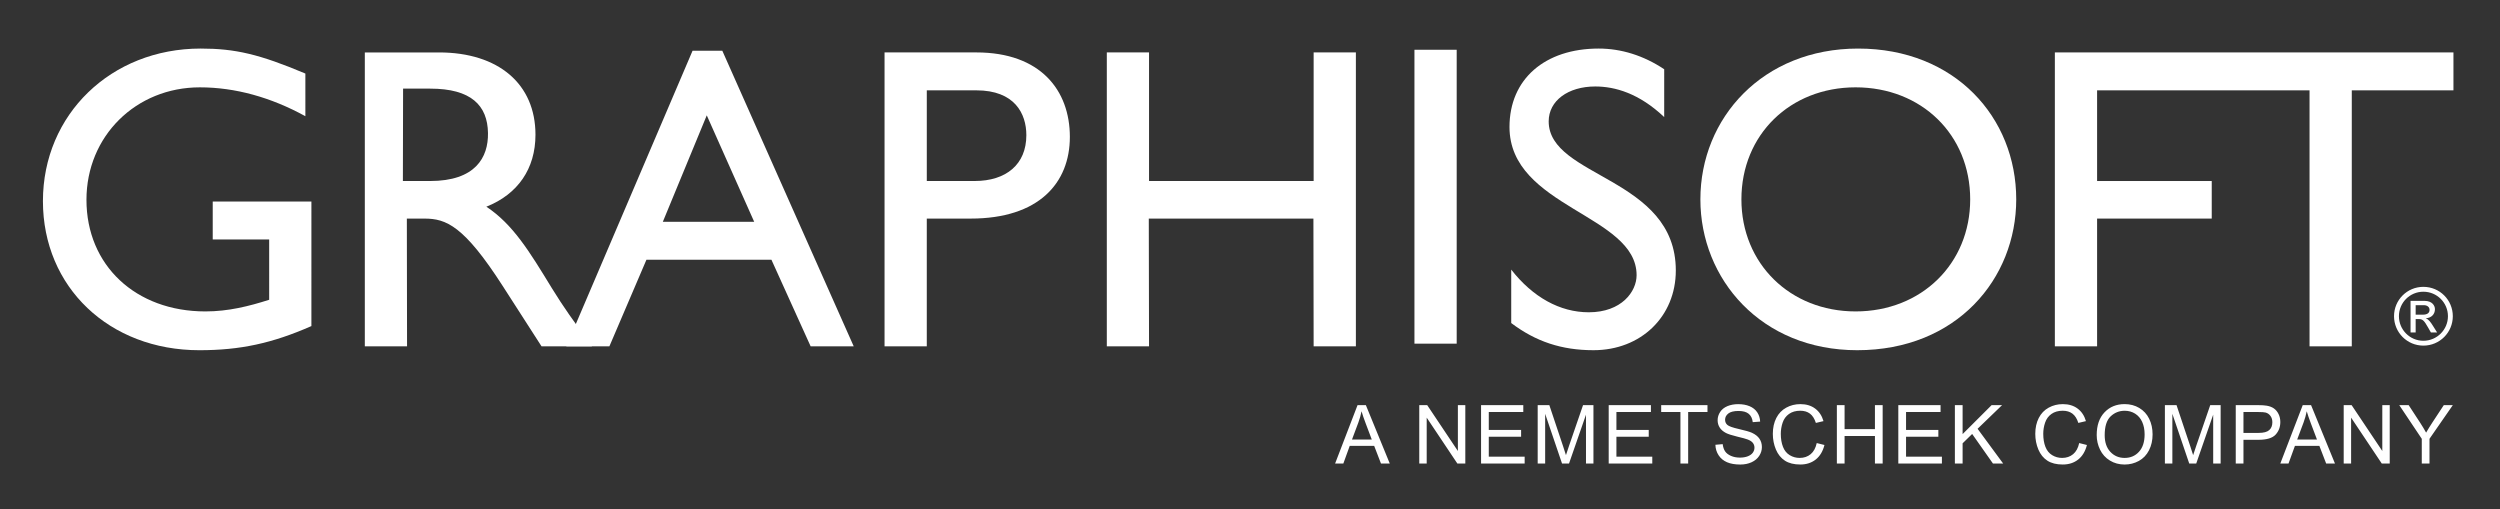
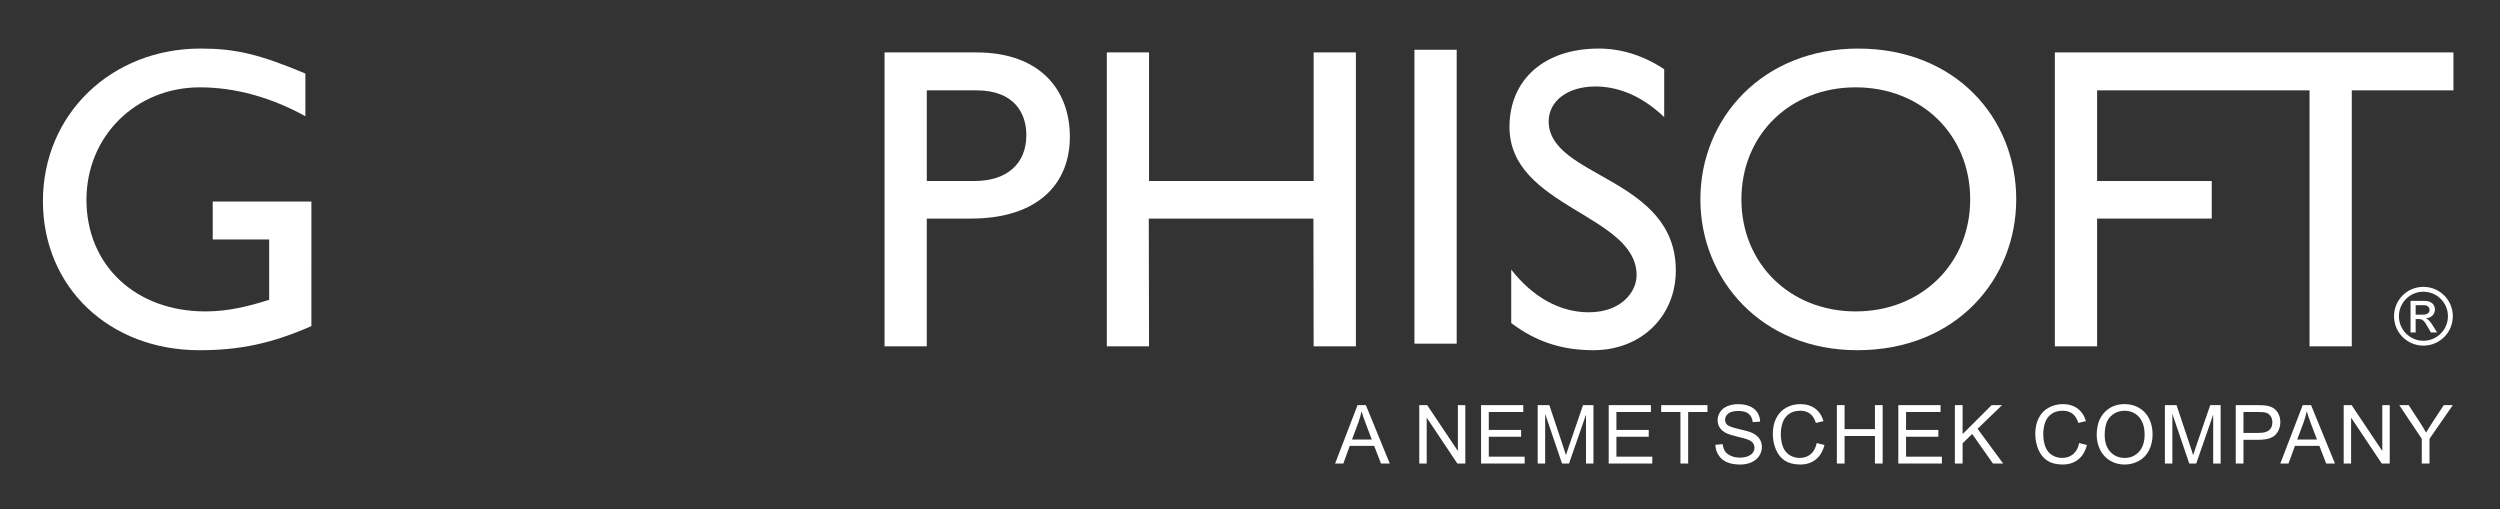
<svg xmlns="http://www.w3.org/2000/svg" version="1.1" id="Layer_1" x="0px" y="0px" width="306.061px" height="62.338px" viewBox="0 0 306.061 62.338" enable-background="new 0 0 306.061 62.338" xml:space="preserve">
  <rect x="0" y="0" width="306.061" height="62.338" fill="#333333" stroke="none" />
  <path fill="#FFFFFF" d="M38.125,24.674H26.043v4.641h6.91V36.7c-2.477,0.791-5.011,1.426-7.808,1.426  c-8.544,0-14.561-5.644-14.561-13.664c0-7.808,6.067-13.769,13.878-13.769c4.323,0,8.703,1.214,12.923,3.534V9.004  c-5.644-2.375-8.6-3.059-12.819-3.059c-10.972,0-19.31,8.071-19.31,18.675c0,10.551,8.126,18.255,19.151,18.255  c5.01,0,8.915-0.846,13.717-2.955V24.674z" />
-   <path fill="#FFFFFF" d="M44.663,6.419v35.979h5.17l-0.025-15.637h2.165c2.638,0,4.824,0.866,9.573,8.253l4.75,7.384h6.171  c-2.48-3.429-3.375-4.643-4.906-7.12c-2.742-4.486-4.751-7.809-8.02-9.973c3.851-1.53,6.014-4.644,6.014-8.811  c0-6.223-4.537-10.075-11.816-10.075H44.663z M49.347,10.851h3.322c5.012,0,7.019,2.057,7.072,5.433  c0.051,3.008-1.555,5.877-7.093,5.877h-3.325L49.347,10.851z" />
-   <path fill="#FFFFFF" d="M88.427,6.208h-3.639L69.33,42.398h5.275l4.536-10.602h15.3l4.801,10.602h5.274L88.427,6.208z   M86.526,14.122l5.805,13.03H81.148L86.526,14.122z" />
  <path fill="#FFFFFF" d="M108.29,6.417V42.4h5.171V26.76h5.382c8.335,0,12.134-4.357,12.134-10.001  c0-5.699-3.588-10.341-11.448-10.341H108.29z M113.461,11.06h6.069c4.694,0,6.12,2.851,6.12,5.487c0,3.588-2.481,5.613-6.333,5.613  h-5.855V11.06z" />
  <polygon fill="#FFFFFF" points="165.993,6.418 160.821,6.418 160.821,22.161 140.67,22.161 140.67,6.418 135.501,6.418   135.501,42.399 140.67,42.399 140.64,26.76 160.794,26.76 160.821,42.399 165.993,42.399 " />
  <rect x="173.163" y="6.092" fill="#FFFFFF" width="5.171" height="35.98" />
  <path fill="#FFFFFF" d="M203.739,8.477c-2.533-1.689-5.279-2.532-8.021-2.532c-6.594,0-10.919,3.746-10.919,9.601  c0,9.865,15.561,10.709,15.561,18.146c0,2.008-1.845,4.539-5.854,4.539c-3.534,0-6.861-1.85-9.495-5.225v6.543  c3.005,2.269,6.172,3.324,10.07,3.324c5.808,0,10.08-4.115,10.08-9.76c0-11.45-15.563-11.343-15.563-18.253  c0-2.532,2.378-4.273,5.701-4.273c2.425,0,5.381,0.843,8.44,3.747V8.477z" />
  <path fill="#FFFFFF" d="M208.169,24.409c0,9.76,7.437,18.465,19.202,18.465c12.188,0,19.465-8.758,19.465-18.465  c0-10.022-7.491-18.463-19.359-18.463C215.817,5.945,208.169,14.437,208.169,24.409 M213.191,24.409  c0-7.914,5.959-13.717,13.98-13.717c8.071,0,14.029,5.803,14.029,13.717c0,7.862-5.958,13.717-14.029,13.717  C219.15,38.126,213.191,32.271,213.191,24.409" />
  <path fill="#FFFFFF" d="M295.11,40.702h0.625V39.06h0.369c0.48,0,0.663,0.168,1.151,1.036l0.347,0.606h0.761l-0.473-0.752  c-0.318-0.518-0.564-0.85-0.895-0.966v-0.021c0.655-0.038,1.102-0.486,1.102-1.112c0-0.42-0.322-1.017-1.277-1.017h-1.71V40.702z   M295.735,38.524v-1.162h1.008c0.408,0,0.693,0.228,0.693,0.576c0,0.401-0.322,0.586-0.805,0.586H295.735z M299.688,38.711  c0,1.658-1.349,3.007-3.007,3.007c-1.657,0-2.994-1.349-2.994-3.007c0-1.659,1.337-2.997,2.994-2.997  C298.339,35.714,299.688,37.052,299.688,38.711 M300.284,38.711c0-1.991-1.608-3.594-3.604-3.594c-1.99,0-3.593,1.603-3.593,3.594  s1.603,3.602,3.593,3.602C298.676,42.313,300.284,40.702,300.284,38.711" />
  <polygon fill="#FFFFFF" points="256.736,11.06 256.736,22.161 270.77,22.161 270.77,26.76 256.736,26.76 256.736,42.4 251.565,42.4   251.565,6.417 300.362,6.417 300.362,11.06 287.915,11.06 287.915,42.4 282.744,42.4 282.744,11.06 " />
  <path fill="#FFFFFF" d="M297.429,56.75v-3.03l2.856-4.122h-1.104l-1.385,2.104c-0.306,0.467-0.566,0.889-0.781,1.263  c-0.224-0.405-0.465-0.809-0.728-1.211l-1.408-2.156h-1.151l2.756,4.122v3.03H297.429z M287.833,56.75v-5.621l3.755,5.621h0.972  v-7.152h-0.908v5.615l-3.757-5.615h-0.97v7.152H287.833z M282.015,51.715c0.165-0.451,0.294-0.906,0.385-1.366  c0.113,0.388,0.28,0.883,0.507,1.484l0.748,1.979h-2.426L282.015,51.715z M280.169,56.75l0.786-2.167h2.991l0.834,2.167h1.078  l-2.927-7.152h-1.021l-2.746,7.152H280.169z M274.655,50.442h1.83c0.43,0,0.724,0.022,0.882,0.063  c0.248,0.067,0.446,0.209,0.597,0.42c0.154,0.214,0.227,0.471,0.227,0.771c0,0.412-0.126,0.732-0.384,0.961  c-0.257,0.229-0.689,0.341-1.301,0.341h-1.851V50.442z M274.655,56.75v-2.908h1.835c1.011,0,1.71-0.211,2.098-0.631  c0.386-0.421,0.579-0.935,0.579-1.545c0-0.355-0.07-0.68-0.216-0.976c-0.146-0.295-0.336-0.526-0.574-0.689  c-0.238-0.165-0.531-0.277-0.882-0.335c-0.251-0.044-0.613-0.068-1.089-0.068h-2.696v7.152H274.655z M265.95,56.75v-6.088  l2.067,6.088h0.855l2.077-5.986v5.986h0.912v-7.152h-1.274l-1.711,4.976c-0.172,0.506-0.299,0.888-0.381,1.146  c-0.071-0.235-0.186-0.587-0.341-1.058l-1.692-5.064h-1.426v7.152H265.95z M258.389,50.977c0.483-0.462,1.061-0.69,1.73-0.69  c0.472,0,0.896,0.119,1.276,0.357c0.377,0.24,0.666,0.576,0.861,1.011c0.196,0.436,0.297,0.942,0.297,1.523  c0,0.92-0.231,1.632-0.692,2.132c-0.458,0.503-1.044,0.751-1.758,0.751c-0.697,0-1.279-0.246-1.744-0.743  c-0.464-0.496-0.693-1.175-0.693-2.038C257.666,52.206,257.906,51.437,258.389,50.977 M257.098,55.052  c0.273,0.563,0.675,1.007,1.206,1.331c0.53,0.326,1.131,0.487,1.805,0.487c0.622,0,1.199-0.146,1.738-0.439  c0.536-0.296,0.95-0.729,1.243-1.302c0.294-0.571,0.439-1.221,0.439-1.946c0-0.713-0.14-1.354-0.419-1.917  c-0.276-0.566-0.681-1.004-1.212-1.322c-0.528-0.313-1.125-0.471-1.785-0.471c-1.008,0-1.83,0.335-2.468,1.007  c-0.638,0.67-0.957,1.6-0.957,2.787C256.688,53.894,256.826,54.491,257.098,55.052 M253.799,55.604  c-0.368,0.303-0.816,0.456-1.345,0.456c-0.437,0-0.842-0.11-1.216-0.336c-0.374-0.225-0.65-0.564-0.828-1.018  c-0.177-0.453-0.266-0.983-0.266-1.593c0-0.471,0.076-0.929,0.226-1.373s0.407-0.797,0.776-1.061  c0.37-0.264,0.828-0.395,1.378-0.395c0.48,0,0.876,0.118,1.19,0.355c0.316,0.238,0.558,0.616,0.724,1.137l0.931-0.22  c-0.191-0.661-0.531-1.172-1.02-1.536c-0.487-0.364-1.088-0.545-1.806-0.545c-0.629,0-1.209,0.143-1.732,0.431  c-0.526,0.287-0.932,0.708-1.216,1.263s-0.427,1.204-0.427,1.948c0,0.684,0.128,1.322,0.378,1.919  c0.252,0.595,0.62,1.048,1.104,1.363c0.483,0.313,1.11,0.469,1.879,0.469c0.747,0,1.376-0.203,1.893-0.611  c0.513-0.407,0.872-0.999,1.069-1.778l-0.947-0.238C254.415,54.843,254.167,55.297,253.799,55.604 M240.271,56.75v-2.478l1.17-1.144  l2.546,3.621h1.25l-3.133-4.256l3.001-2.896h-1.282l-3.552,3.547v-3.547h-0.946v7.152H240.271z M237.738,56.75v-0.845h-4.391v-2.434  h3.955v-0.84h-3.955v-2.189h4.224v-0.845H232.4v7.152H237.738z M225.822,56.75v-3.371h3.716v3.371h0.946v-7.152h-0.946v2.937h-3.716  v-2.937h-0.945v7.152H225.822z M221.668,55.604c-0.368,0.303-0.816,0.456-1.346,0.456c-0.436,0-0.841-0.11-1.215-0.336  c-0.373-0.225-0.649-0.564-0.826-1.018c-0.178-0.453-0.267-0.983-0.267-1.593c0-0.471,0.075-0.929,0.225-1.373  c0.148-0.444,0.408-0.797,0.777-1.061s0.828-0.395,1.378-0.395c0.479,0,0.876,0.118,1.189,0.355  c0.317,0.238,0.558,0.616,0.724,1.137l0.933-0.22c-0.193-0.661-0.532-1.172-1.021-1.536c-0.487-0.364-1.089-0.545-1.806-0.545  c-0.632,0-1.209,0.143-1.732,0.431c-0.526,0.287-0.931,0.708-1.216,1.263c-0.284,0.555-0.427,1.204-0.427,1.948  c0,0.684,0.128,1.322,0.378,1.919c0.252,0.595,0.619,1.048,1.103,1.363c0.482,0.313,1.11,0.469,1.879,0.469  c0.746,0,1.375-0.203,1.893-0.611c0.514-0.407,0.871-0.999,1.069-1.778l-0.946-0.238C222.284,54.843,222.036,55.297,221.668,55.604   M210.401,55.737c0.246,0.38,0.591,0.662,1.028,0.851c0.437,0.189,0.979,0.282,1.626,0.282c0.511,0,0.969-0.093,1.377-0.278  c0.408-0.188,0.722-0.45,0.94-0.786s0.327-0.695,0.327-1.076c0-0.383-0.101-0.722-0.299-1.018c-0.197-0.293-0.505-0.536-0.922-0.729  c-0.285-0.128-0.813-0.281-1.582-0.456c-0.769-0.173-1.245-0.343-1.427-0.509c-0.187-0.164-0.277-0.376-0.277-0.635  c0-0.293,0.129-0.548,0.392-0.758c0.262-0.209,0.678-0.313,1.251-0.313c0.551,0,0.965,0.114,1.246,0.346s0.448,0.573,0.497,1.024  l0.906-0.068c-0.017-0.42-0.132-0.796-0.351-1.127c-0.218-0.333-0.529-0.583-0.934-0.754c-0.405-0.172-0.873-0.255-1.403-0.255  c-0.482,0-0.919,0.08-1.313,0.241c-0.393,0.165-0.692,0.401-0.896,0.717c-0.206,0.313-0.308,0.652-0.308,1.011  c0,0.329,0.084,0.627,0.251,0.891c0.167,0.265,0.422,0.488,0.764,0.667c0.264,0.139,0.725,0.286,1.38,0.446  c0.658,0.157,1.082,0.273,1.274,0.349c0.299,0.112,0.512,0.254,0.643,0.421c0.132,0.169,0.197,0.363,0.197,0.588  c0,0.223-0.069,0.425-0.204,0.613c-0.135,0.187-0.341,0.333-0.616,0.441c-0.276,0.105-0.596,0.159-0.957,0.159  c-0.408,0-0.773-0.07-1.098-0.211c-0.324-0.142-0.564-0.327-0.719-0.555c-0.155-0.23-0.254-0.525-0.295-0.883l-0.893,0.079  C210.021,54.93,210.151,55.359,210.401,55.737 M206.672,56.75v-6.308h2.365v-0.845h-5.667v0.845h2.356v6.308H206.672z M202.28,56.75  v-0.845h-4.391v-2.434h3.957v-0.84h-3.957v-2.189h4.224v-0.845h-5.169v7.152H202.28z M189.165,56.75v-6.088l2.067,6.088h0.854  l2.078-5.986v5.986h0.913v-7.152h-1.274l-1.711,4.976c-0.171,0.506-0.301,0.888-0.38,1.146c-0.072-0.235-0.187-0.587-0.341-1.058  l-1.694-5.064h-1.426v7.152H189.165z M186.655,56.75v-0.845h-4.392v-2.434h3.957v-0.84h-3.957v-2.189h4.225v-0.845h-5.17v7.152  H186.655z M174.663,56.75v-5.621l3.755,5.621h0.972v-7.152h-0.91v5.615l-3.755-5.615h-0.972v7.152H174.663z M166.301,51.715  c0.165-0.451,0.294-0.906,0.386-1.366c0.109,0.388,0.277,0.883,0.506,1.484l0.747,1.979h-2.424L166.301,51.715z M164.457,56.75  l0.784-2.167h2.991l0.834,2.167h1.077l-2.927-7.152h-1.019l-2.748,7.152H164.457z" />
</svg>